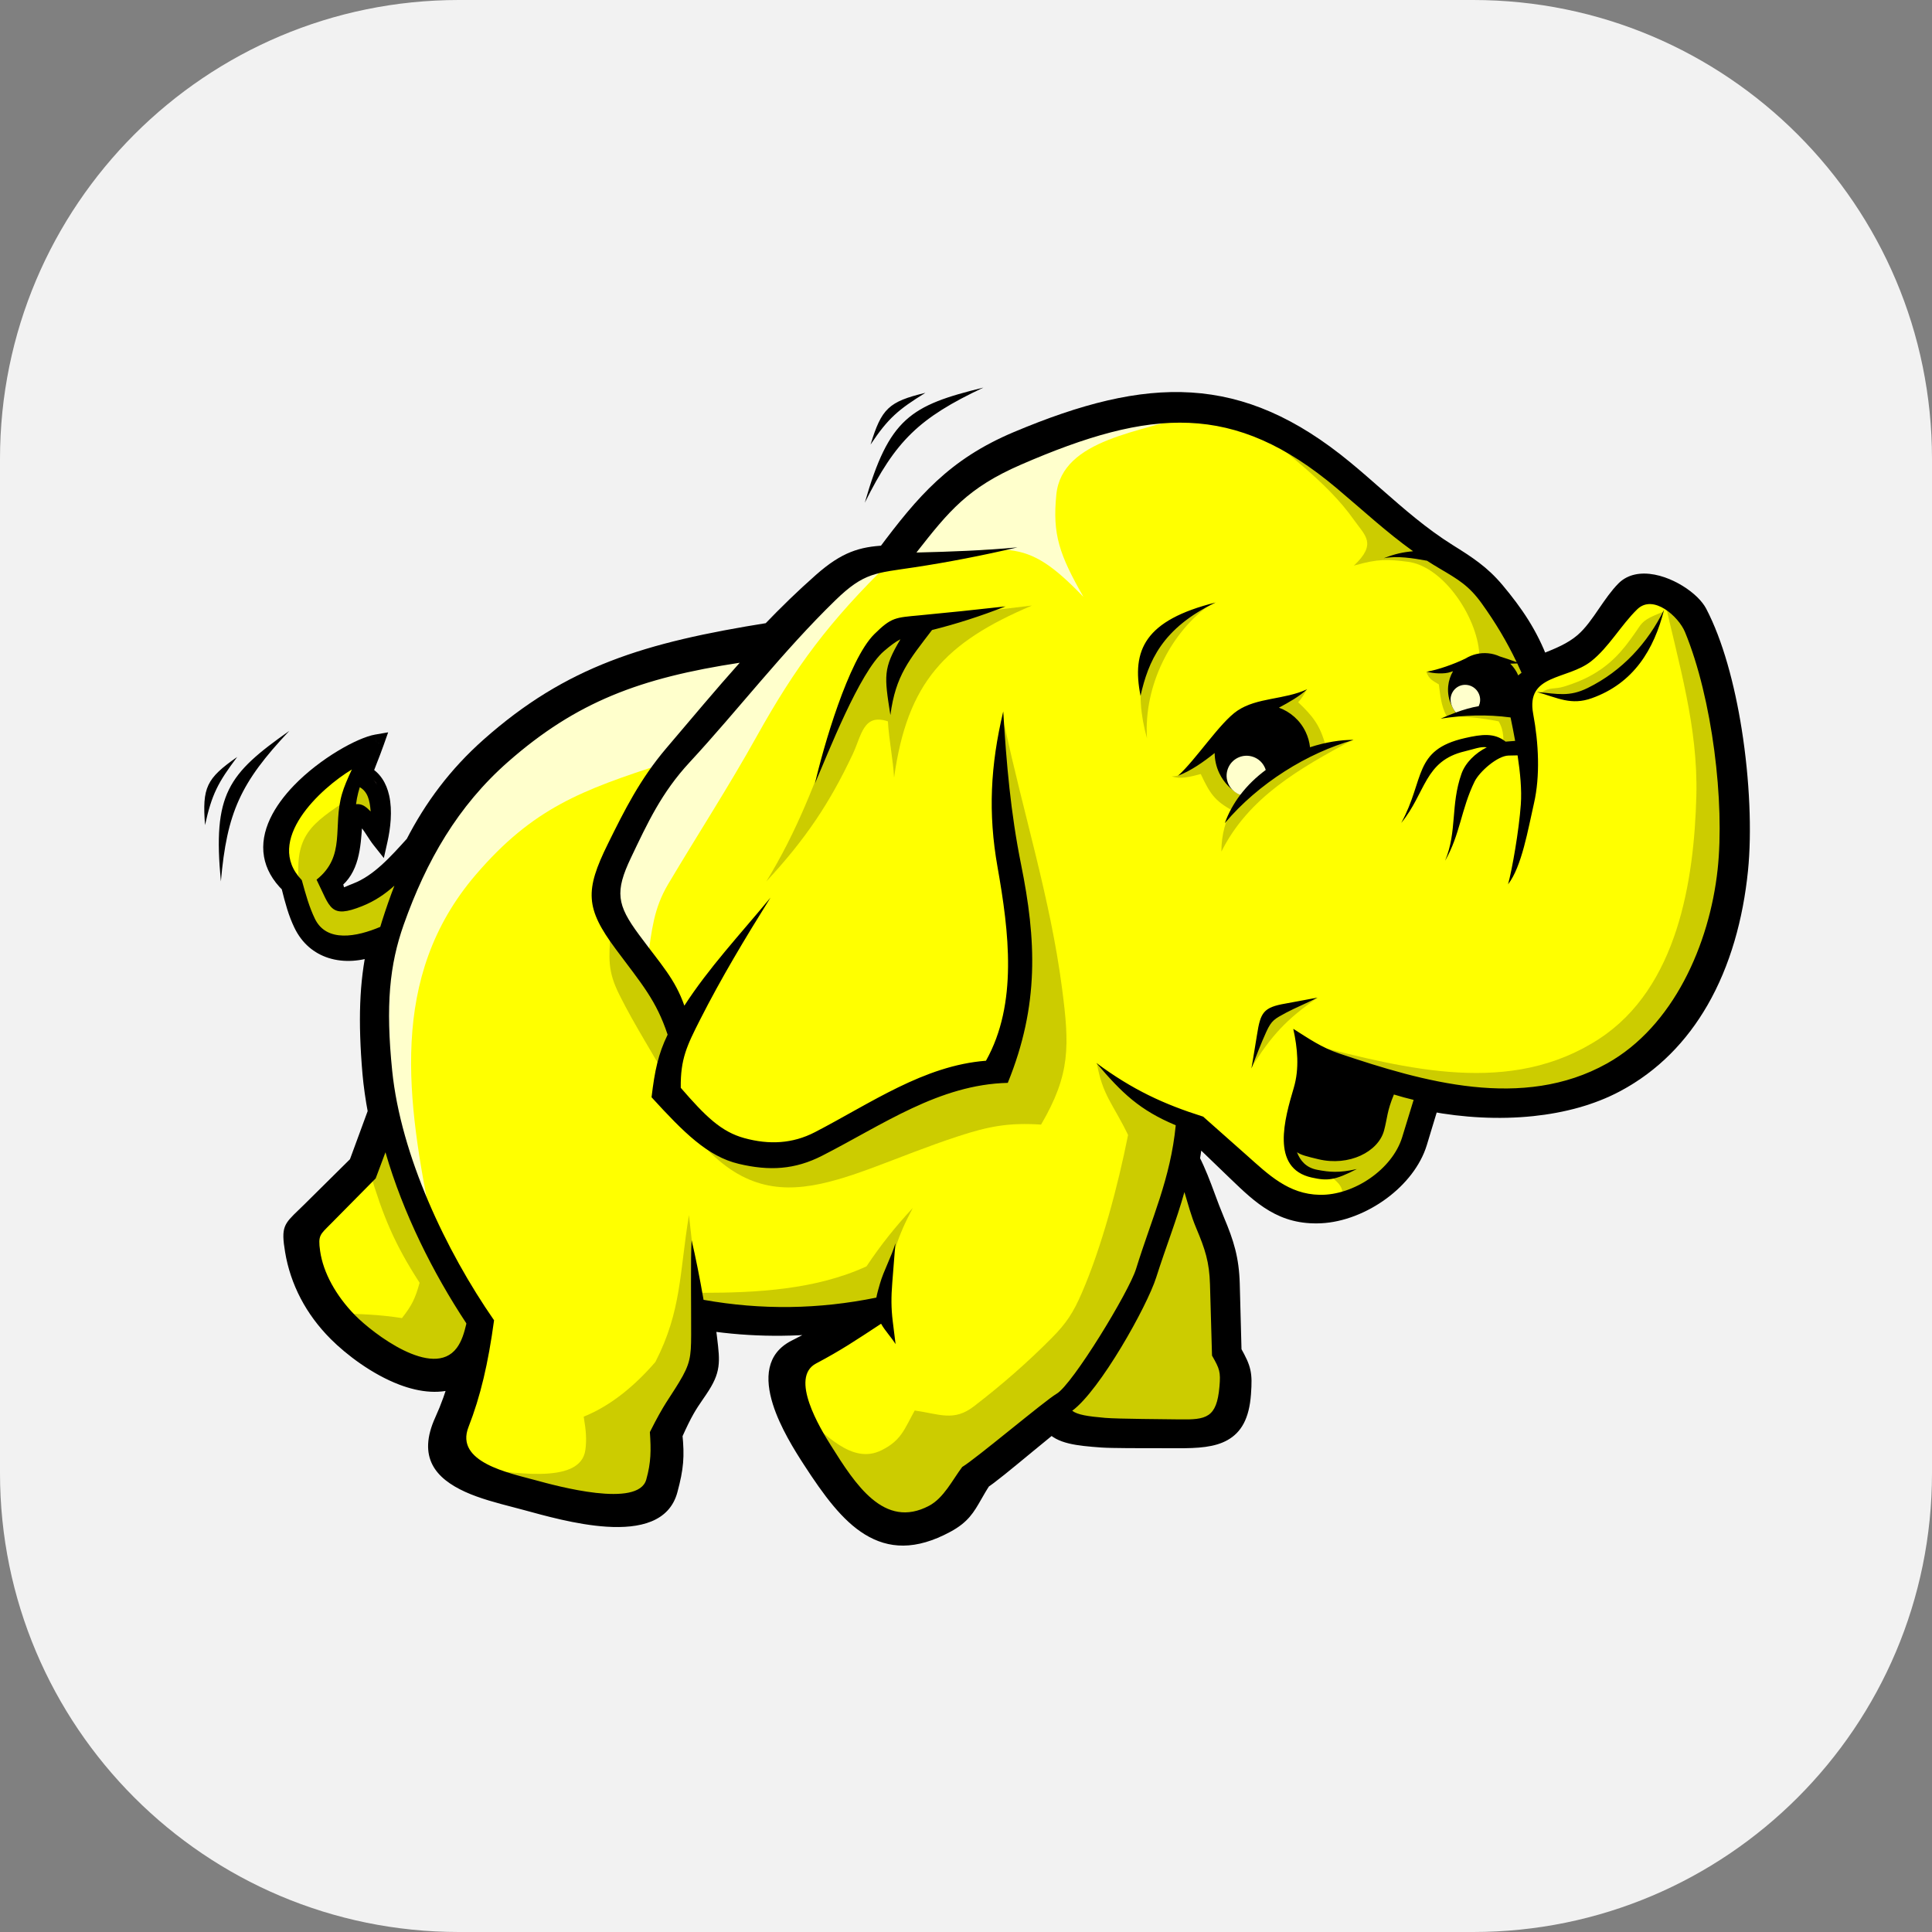
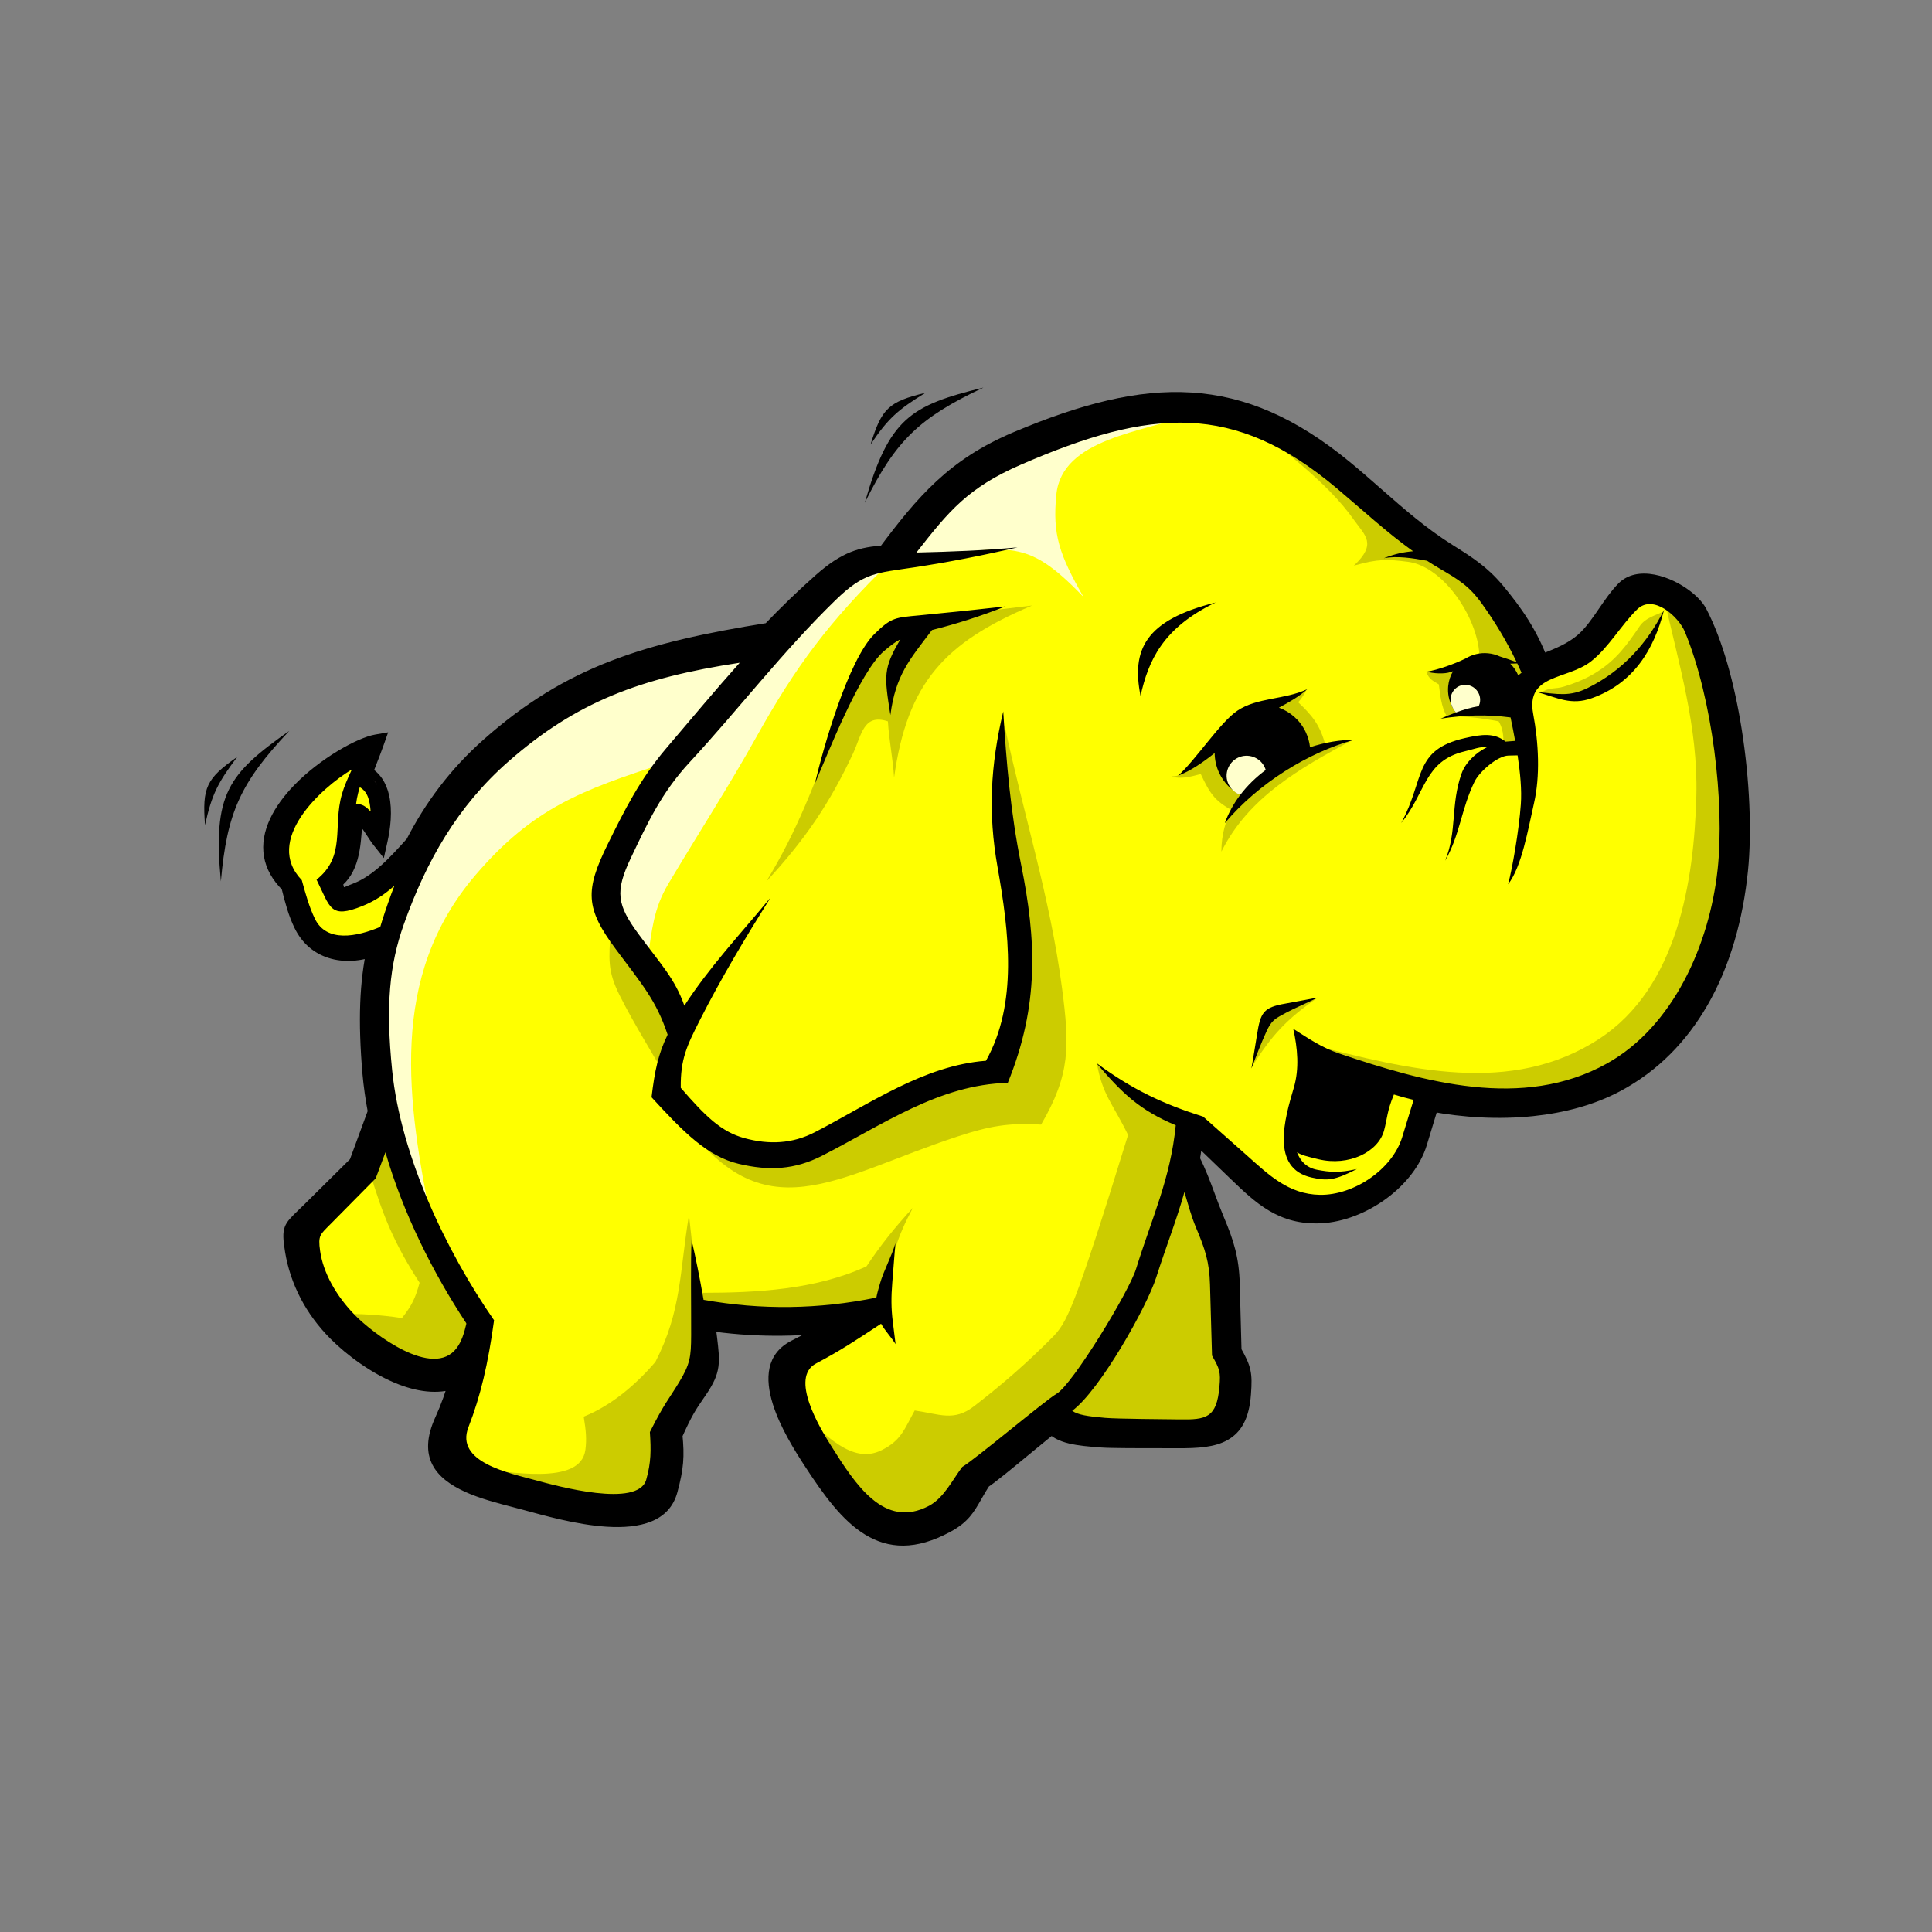
<svg xmlns="http://www.w3.org/2000/svg" width="80" height="80" viewBox="0 0 80 80" fill="none">
  <rect x="0" y="0" width="80" height="80" fill="#808080" stroke="none" />
-   <path d="M0 19C0 8.507 8.507 0 19 0H61C71.493 0 80 8.507 80 19V61C80 71.493 71.493 80 61 80H19C8.507 80 0 71.493 0 61V19Z" fill="#F2F2F2" />
-   <path fill-rule="evenodd" clip-rule="evenodd" d="M15.557 46.037C15.295 46.75 15.032 47.465 14.77 48.179C14.121 48.822 13.471 49.465 12.821 50.108C12.111 50.812 11.959 50.807 12.125 51.802C12.321 52.972 12.883 54.176 13.918 55.214C15.006 56.305 17.291 57.849 18.935 57.121C18.782 57.673 18.579 58.252 18.321 58.819C17.219 61.236 19.905 61.709 21.786 62.218C23.348 62.64 27.183 63.766 27.736 61.713C27.985 60.789 28.024 60.292 27.935 59.41C28.421 58.325 28.577 58.151 28.979 57.554C29.531 56.735 29.492 56.423 29.371 55.407C29.348 55.211 29.319 54.997 29.286 54.773C31.147 55.053 32.936 55.049 34.759 54.823C34.206 55.146 33.651 55.428 32.918 55.805C31.18 56.698 32.818 59.334 33.567 60.488C35.139 62.91 36.549 64.577 39.204 63.14C40.096 62.657 40.165 62.143 40.722 61.312C41.029 61.143 42.614 59.795 43.557 59.033C43.914 59.462 44.598 59.541 45.635 59.616C46.157 59.654 48.203 59.641 48.745 59.644C50.373 59.655 51.349 59.486 51.477 57.712C51.537 56.871 51.501 56.692 51.087 55.957C51.062 55.029 51.037 54.102 51.013 53.174C50.984 52.129 50.785 51.488 50.375 50.512C50.002 49.625 49.793 48.868 49.358 48.009C49.417 47.672 49.465 47.324 49.497 46.96C50.05 47.493 50.603 48.026 51.157 48.559C52.211 49.575 53.083 50.405 54.691 50.329C56.365 50.25 58.282 48.931 58.773 47.317C58.937 46.778 59.1 46.24 59.264 45.701C61.79 46.179 64.741 46.069 66.94 44.896C70.174 43.17 71.687 39.7 72.059 36.029C72.36 33.06 71.781 28.066 70.365 25.357C69.949 24.56 68.069 23.552 67.245 24.387C66.624 25.016 66.198 25.975 65.527 26.548C65.008 26.991 64.365 27.211 63.801 27.443C63.365 26.265 62.738 25.35 61.97 24.435C61.36 23.708 60.784 23.346 59.979 22.841C58.388 21.845 57.154 20.587 55.706 19.394C51.325 15.782 47.563 15.893 42.105 18.19C39.501 19.286 38.245 20.774 36.647 22.91C35.682 22.961 35.019 23.148 33.999 24.048C33.246 24.713 32.545 25.396 31.866 26.105C26.764 26.918 23.595 27.89 20.243 30.862C18.878 32.072 17.887 33.412 17.113 34.919C16.395 35.712 15.681 36.525 14.733 36.891C14.066 37.147 14.078 37.147 13.843 36.519C14.636 35.922 14.624 34.8 14.697 33.783C15.198 33.807 15.386 34.369 15.726 34.799C15.927 33.9 16.044 32.505 15.098 32.015C15.252 31.604 15.426 31.19 15.585 30.736C14.19 30.978 9.408 34.202 11.96 36.66C12.128 37.343 12.26 37.813 12.482 38.274C13.066 39.489 14.378 39.697 15.522 39.251C15.209 40.688 15.145 42.252 15.334 44.447C15.379 44.973 15.455 45.504 15.557 46.037Z" fill="black" />
  <path d="M15.86 46.148C15.755 46.435 15.649 46.722 15.544 47.009L14.938 46.787C15.043 46.5 15.149 46.213 15.254 45.926L15.86 46.148ZM15.544 47.009C15.387 47.436 15.23 47.863 15.073 48.29L14.467 48.068C14.623 47.641 14.781 47.214 14.938 46.787L15.544 47.009ZM15.073 48.29L14.997 48.407L14.77 48.179L15.073 48.29ZM14.997 48.407C14.653 48.748 14.309 49.089 13.964 49.43L13.51 48.973C13.854 48.632 14.198 48.291 14.543 47.95L14.997 48.407ZM13.964 49.43C13.659 49.732 13.354 50.035 13.048 50.337L12.594 49.88C12.899 49.578 13.205 49.275 13.51 48.973L13.964 49.43ZM13.048 50.337C12.909 50.475 12.861 50.521 12.819 50.561L12.373 50.094C12.466 50.005 12.569 49.905 12.594 49.88L13.048 50.337ZM12.819 50.561C12.406 50.959 12.324 51.038 12.443 51.749L11.807 51.856C11.631 50.808 11.754 50.69 12.373 50.094L12.819 50.561ZM12.443 51.749C12.539 52.322 12.73 52.906 13.028 53.475L12.455 53.775C12.126 53.148 11.914 52.498 11.807 51.856L12.443 51.749ZM13.028 53.475C13.306 54.003 13.675 54.514 14.147 54.987L13.69 55.442C13.167 54.917 12.759 54.354 12.455 53.775L13.028 53.475ZM14.147 54.987C14.75 55.592 15.734 56.341 16.759 56.73L16.532 57.334C15.412 56.908 14.342 56.096 13.69 55.442L14.147 54.987ZM16.759 56.73C17.471 57.001 18.198 57.094 18.805 56.826L19.065 57.417C18.282 57.763 17.389 57.66 16.532 57.334L16.759 56.73ZM18.805 56.826L19.428 56.55L19.247 57.207L18.935 57.121L18.805 56.826ZM19.247 57.207C19.166 57.5 19.071 57.801 18.962 58.102L18.353 57.883C18.457 57.596 18.547 57.312 18.623 57.035L19.247 57.207ZM18.962 58.102C18.86 58.384 18.745 58.669 18.615 58.953L18.027 58.685C18.147 58.422 18.256 58.152 18.353 57.883L18.962 58.102ZM18.615 58.953C18.069 60.15 18.641 60.781 19.528 61.185L19.261 61.774C18.047 61.22 17.267 60.351 18.027 58.685L18.615 58.953ZM19.528 61.185C20.095 61.444 20.781 61.622 21.419 61.788L21.257 62.412C20.587 62.238 19.867 62.05 19.261 61.774L19.528 61.185ZM21.419 61.788C21.587 61.832 21.75 61.874 21.867 61.906L21.703 62.53C21.531 62.483 21.394 62.447 21.257 62.412L21.419 61.788ZM21.867 61.906C22.636 62.114 23.965 62.495 25.159 62.571L25.119 63.217C23.867 63.138 22.497 62.745 21.703 62.53L21.867 61.906ZM25.159 62.571C26.239 62.639 27.201 62.457 27.424 61.631L28.048 61.795C27.717 63.022 26.485 63.304 25.119 63.217L25.159 62.571ZM27.424 61.631C27.542 61.193 27.61 60.855 27.639 60.519L28.285 60.572C28.254 60.937 28.179 61.309 28.048 61.795L27.424 61.631ZM27.639 60.519C27.667 60.182 27.656 59.855 27.614 59.44L28.256 59.38C28.302 59.847 28.316 60.209 28.285 60.572L27.639 60.519ZM27.614 59.44L27.639 59.279L27.935 59.41L27.614 59.44ZM27.639 59.279C28.074 58.308 28.253 58.046 28.57 57.582L29.103 57.946C28.81 58.374 28.644 58.617 28.23 59.541L27.639 59.279ZM28.57 57.582C28.602 57.535 28.63 57.495 28.711 57.374L29.247 57.735C29.226 57.766 29.159 57.864 29.103 57.946L28.57 57.582ZM28.711 57.374C28.958 57.008 29.071 56.763 29.108 56.511L29.747 56.599C29.695 56.961 29.552 57.282 29.247 57.735L28.711 57.374ZM29.108 56.511C29.146 56.245 29.108 55.928 29.05 55.444L29.691 55.37C29.754 55.902 29.797 56.25 29.747 56.599L29.108 56.511ZM29.05 55.444C29.034 55.311 29.021 55.207 29.012 55.138L29.651 55.057C29.67 55.203 29.684 55.305 29.691 55.37L29.05 55.444ZM29.012 55.138C29.005 55.084 28.989 54.973 28.966 54.82L29.605 54.726C29.615 54.795 29.63 54.902 29.651 55.057L29.012 55.138ZM28.966 54.82L28.903 54.389L29.334 54.453L29.286 54.773L28.966 54.82ZM29.334 54.453C30.248 54.591 31.145 54.659 32.038 54.665L32.035 55.311C31.113 55.305 30.184 55.235 29.238 55.092L29.334 54.453ZM32.038 54.665C32.933 54.671 33.823 54.614 34.721 54.503L34.797 55.144C33.872 55.259 32.955 55.317 32.035 55.311L32.038 54.665ZM34.721 54.503L34.921 55.104L34.759 54.823L34.721 54.503ZM34.921 55.104C34.399 55.407 33.878 55.675 33.214 56.017L32.919 55.441C33.574 55.104 34.088 54.84 34.597 54.543L34.921 55.104ZM33.214 56.017C33.166 56.041 33.116 56.067 33.066 56.093L32.77 55.517C32.82 55.491 32.87 55.466 32.919 55.441L33.214 56.017ZM33.066 56.093C32.383 56.444 32.377 57.181 32.618 57.953L32.002 58.145C31.671 57.087 31.715 56.059 32.77 55.517L33.066 56.093ZM32.618 57.953C32.891 58.829 33.472 59.751 33.837 60.313L33.297 60.664C32.912 60.072 32.3 59.098 32.002 58.145L32.618 57.953ZM33.837 60.313C34.6 61.489 35.32 62.48 36.147 62.986L35.811 63.537C34.876 62.964 34.105 61.909 33.297 60.664L33.837 60.313ZM36.147 62.986C36.928 63.465 37.841 63.509 39.051 62.855L39.357 63.426C37.911 64.208 36.791 64.138 35.811 63.537L36.147 62.986ZM39.051 62.855C39.623 62.545 39.815 62.209 40.073 61.757L40.636 62.075C40.324 62.622 40.092 63.028 39.357 63.426L39.051 62.855ZM40.073 61.757C40.176 61.577 40.289 61.379 40.454 61.133L40.989 61.491C40.857 61.688 40.741 61.891 40.636 62.075L40.073 61.757ZM40.454 61.133L40.566 61.028L40.722 61.312L40.454 61.133ZM40.566 61.028C40.755 60.924 41.561 60.258 42.345 59.61L42.757 60.108C41.946 60.778 41.112 61.467 40.877 61.596L40.566 61.028ZM42.345 59.61C42.749 59.277 43.147 58.948 43.353 58.781L43.76 59.286C43.382 59.592 43.071 59.849 42.757 60.108L42.345 59.61ZM43.353 58.781L43.601 58.581L43.805 58.827L43.556 59.034L43.353 58.781ZM43.805 58.827C43.934 58.981 44.138 59.077 44.415 59.143L44.266 59.772C43.853 59.673 43.536 59.514 43.308 59.241L43.805 58.827ZM44.415 59.143C44.733 59.219 45.151 59.257 45.657 59.293L45.612 59.939C45.081 59.901 44.638 59.861 44.266 59.772L44.415 59.143ZM45.657 59.293C46.054 59.322 47.323 59.321 48.142 59.321V59.967C47.305 59.968 46.009 59.968 45.612 59.939L45.657 59.293ZM48.142 59.321C48.401 59.321 48.617 59.321 48.746 59.321L48.744 59.968C48.615 59.967 48.4 59.967 48.142 59.967V59.321ZM48.746 59.321C49.51 59.326 50.115 59.292 50.514 59.066L50.832 59.629C50.305 59.928 49.608 59.973 48.744 59.968L48.746 59.321ZM50.514 59.066C50.879 58.859 51.099 58.452 51.153 57.69L51.8 57.735C51.727 58.746 51.394 59.311 50.832 59.629L50.514 59.066ZM51.153 57.69C51.181 57.298 51.188 57.065 51.144 56.865L51.775 56.726C51.837 57.009 51.832 57.286 51.8 57.735L51.153 57.69ZM51.144 56.865C51.1 56.664 50.996 56.457 50.804 56.115L51.37 55.8C51.591 56.193 51.713 56.443 51.775 56.726L51.144 56.865ZM50.804 56.115L50.764 55.965L51.087 55.957L50.804 56.115ZM50.764 55.965C50.751 55.501 50.739 55.037 50.726 54.573L51.373 54.558C51.385 55.022 51.398 55.486 51.41 55.95L50.764 55.965ZM50.726 54.573C50.714 54.11 50.701 53.645 50.689 53.182L51.336 53.167C51.348 53.63 51.36 54.094 51.373 54.558L50.726 54.573ZM50.689 53.182C50.676 52.684 50.622 52.284 50.523 51.896L51.15 51.739C51.26 52.176 51.321 52.62 51.336 53.167L50.689 53.182ZM50.523 51.896C50.424 51.504 50.276 51.113 50.077 50.637L50.672 50.387C50.883 50.887 51.04 51.305 51.15 51.739L50.523 51.896ZM50.077 50.637C49.935 50.301 49.814 49.974 49.695 49.654L50.301 49.431C50.414 49.737 50.53 50.048 50.672 50.387L50.077 50.637ZM50.301 49.43V49.431L49.998 49.542L50.301 49.43ZM49.695 49.655C49.51 49.157 49.331 48.673 49.068 48.154L49.646 47.864C49.922 48.409 50.109 48.912 50.301 49.43L49.695 49.655ZM49.068 48.154L49.039 47.953L49.357 48.009L49.068 48.154ZM49.039 47.953C49.071 47.773 49.098 47.606 49.118 47.454L49.757 47.535C49.73 47.732 49.703 47.908 49.675 48.065L49.039 47.953ZM49.118 47.454C49.136 47.317 49.155 47.144 49.173 46.934L49.82 46.987C49.806 47.14 49.785 47.324 49.757 47.535L49.118 47.454ZM49.173 46.934L49.234 46.258L49.72 46.727L49.497 46.961L49.173 46.934ZM49.72 46.727C50.037 47.032 50.353 47.337 50.67 47.642L50.223 48.109C49.906 47.804 49.59 47.499 49.273 47.194L49.72 46.727ZM50.67 47.642L51.38 48.326L50.933 48.793L50.223 48.109L50.67 47.642ZM51.38 48.326C51.892 48.82 52.36 49.269 52.88 49.575L52.552 50.133C51.97 49.79 51.475 49.315 50.933 48.793L51.38 48.326ZM52.88 49.575C53.38 49.87 53.943 50.041 54.675 50.006L54.706 50.653C53.83 50.694 53.153 50.488 52.552 50.133L52.88 49.575ZM54.675 50.006C55.465 49.969 56.319 49.63 57.028 49.107L57.412 49.627C56.604 50.223 55.623 50.609 54.706 50.653L54.675 50.006ZM57.028 49.107C57.705 48.607 58.245 47.945 58.464 47.224L59.083 47.411C58.821 48.272 58.193 49.05 57.412 49.627L57.028 49.107ZM58.464 47.224C58.539 46.975 58.615 46.726 58.691 46.477L59.309 46.664C59.234 46.913 59.158 47.162 59.083 47.411L58.464 47.224ZM58.691 46.477C58.778 46.188 58.867 45.898 58.955 45.608L59.573 45.795C59.485 46.084 59.397 46.374 59.309 46.664L58.691 46.477ZM58.955 45.608L59.039 45.331L59.323 45.385L59.264 45.702L58.955 45.608ZM59.323 45.385C60.632 45.632 62.057 45.718 63.427 45.575L63.49 46.216C62.058 46.366 60.57 46.276 59.205 46.018L59.323 45.385ZM63.427 45.575C64.63 45.449 65.791 45.143 66.788 44.611L67.091 45.182C66.019 45.754 64.777 46.081 63.49 46.216L63.427 45.575ZM66.788 44.611C68.249 43.831 69.347 42.679 70.137 41.31L70.698 41.631C69.849 43.102 68.667 44.341 67.091 45.182L66.788 44.611ZM70.137 41.31V41.309L70.417 41.471L70.137 41.31ZM70.137 41.309C71.04 39.745 71.546 37.9 71.738 35.999L72.38 36.06C72.178 38.052 71.647 39.989 70.698 41.632L70.137 41.309ZM71.738 35.999C71.895 34.45 71.808 32.337 71.484 30.294L72.12 30.193C72.453 32.288 72.542 34.461 72.38 36.06L71.738 35.999ZM71.484 30.294C71.198 28.491 70.728 26.748 70.078 25.506L70.652 25.208C71.333 26.512 71.824 28.325 72.12 30.193L71.484 30.294ZM70.078 25.506C70.028 25.408 69.943 25.302 69.835 25.195L70.286 24.733C70.442 24.887 70.569 25.049 70.652 25.208L70.078 25.506ZM69.835 25.195C69.557 24.922 69.146 24.663 68.719 24.516L68.929 23.905C69.447 24.083 69.948 24.399 70.286 24.733L69.835 25.195ZM68.719 24.516C68.324 24.38 67.925 24.342 67.641 24.491L67.343 23.918C67.802 23.678 68.38 23.716 68.929 23.905L68.719 24.516ZM67.641 24.491C67.581 24.522 67.525 24.563 67.476 24.613L67.014 24.161C67.113 24.061 67.223 23.98 67.343 23.918L67.641 24.491ZM67.476 24.613C67.212 24.881 66.98 25.22 66.747 25.559L66.214 25.195C66.466 24.829 66.716 24.463 67.014 24.161L67.476 24.613ZM66.747 25.559C66.441 26.006 66.134 26.454 65.737 26.794L65.317 26.302C65.654 26.014 65.935 25.604 66.214 25.195L66.747 25.559ZM65.737 26.794C65.25 27.21 64.686 27.436 64.162 27.646L63.922 27.046C64.398 26.855 64.911 26.649 65.317 26.302L65.737 26.794ZM64.162 27.646C64.07 27.683 63.98 27.719 63.924 27.742L63.679 27.144C63.779 27.103 63.851 27.074 63.922 27.046L64.162 27.646ZM63.924 27.742L63.615 27.87L63.498 27.554L63.801 27.443L63.924 27.742ZM63.498 27.554C63.289 26.99 63.033 26.486 62.736 26.012L63.284 25.669C63.601 26.176 63.877 26.719 64.104 27.332L63.498 27.554ZM62.736 26.012C62.436 25.533 62.096 25.087 61.722 24.642L62.218 24.228C62.611 24.698 62.969 25.167 63.284 25.669L62.736 26.012ZM61.722 24.642C61.434 24.299 61.154 24.041 60.852 23.811L61.243 23.299C61.582 23.557 61.895 23.845 62.218 24.228L61.722 24.642ZM60.852 23.811C60.55 23.581 60.207 23.366 59.807 23.116L60.151 22.568C60.556 22.821 60.903 23.04 61.243 23.299L60.852 23.811ZM59.807 23.116C58.68 22.41 57.736 21.581 56.772 20.736L57.196 20.249C58.14 21.076 59.064 21.887 60.151 22.568L59.807 23.116ZM56.772 20.736C56.367 20.38 55.957 20.021 55.5 19.644L55.911 19.144C56.335 19.493 56.768 19.873 57.196 20.249L56.772 20.736ZM55.5 19.644C53.365 17.884 51.389 17.031 49.289 16.899L49.329 16.253C51.57 16.394 53.665 17.292 55.911 19.144L55.5 19.644ZM49.289 16.899C47.173 16.766 44.913 17.358 42.23 18.488L41.979 17.892C44.754 16.724 47.104 16.113 49.329 16.253L49.289 16.899ZM42.23 18.488C40.965 19.02 40.029 19.646 39.217 20.398L38.78 19.923C39.646 19.122 40.64 18.456 41.979 17.892L42.23 18.488ZM39.217 20.398C38.398 21.154 37.695 22.048 36.906 23.104L36.388 22.717C37.196 21.636 37.92 20.718 38.78 19.923L39.217 20.398ZM36.906 23.104L36.815 23.226L36.664 23.234L36.647 22.91L36.906 23.104ZM36.664 23.234C36.214 23.257 35.838 23.311 35.464 23.461L35.224 22.86C35.677 22.679 36.115 22.614 36.631 22.587L36.664 23.234ZM35.464 23.461C35.084 23.613 34.692 23.867 34.212 24.291L33.785 23.806C34.325 23.329 34.776 23.039 35.224 22.86L35.464 23.461ZM34.212 24.291C33.843 24.616 33.482 24.951 33.129 25.293L32.679 24.828C33.034 24.485 33.402 24.144 33.785 23.806L34.212 24.291ZM33.129 25.293L33.128 25.294L32.904 25.06L33.129 25.293ZM33.128 25.294C32.778 25.632 32.436 25.977 32.099 26.329L31.632 25.882C31.974 25.525 32.323 25.173 32.681 24.827L33.128 25.294ZM32.099 26.329L31.916 26.423L31.866 26.105L32.099 26.329ZM31.916 26.423C29.39 26.826 27.343 27.268 25.514 27.976L25.282 27.372C27.151 26.648 29.24 26.197 31.815 25.787L31.916 26.423ZM25.514 27.976C23.701 28.678 22.101 29.646 20.456 31.105L20.029 30.62C21.736 29.107 23.397 28.102 25.282 27.372L25.514 27.976ZM20.456 31.105C19.789 31.696 19.214 32.318 18.712 32.975L18.2 32.584C18.728 31.891 19.332 31.238 20.029 30.62L20.456 31.105ZM18.712 32.975C18.211 33.632 17.78 34.328 17.401 35.065L16.825 34.772C17.22 34.004 17.672 33.275 18.2 32.584L18.712 32.975ZM17.401 35.065L17.353 35.135L17.113 34.919L17.401 35.065ZM17.353 35.135C16.985 35.541 16.619 35.952 16.225 36.306L15.793 35.824C16.173 35.482 16.523 35.09 16.873 34.703L17.353 35.135ZM16.225 36.306C15.813 36.678 15.366 36.993 14.849 37.193L14.617 36.589C15.048 36.423 15.432 36.149 15.793 35.824L16.225 36.306ZM14.849 37.193H14.848L14.733 36.891L14.849 37.193ZM14.848 37.193C14.433 37.352 14.23 37.432 14.001 37.334L14.251 36.739C14.261 36.743 14.365 36.686 14.618 36.589L14.848 37.193ZM14.001 37.334L13.999 37.333L14.126 37.036L14.001 37.334ZM13.999 37.333C13.757 37.23 13.69 37.031 13.54 36.631L14.146 36.407C14.231 36.634 14.229 36.73 14.252 36.74L13.999 37.333ZM13.54 36.631L13.455 36.406L13.649 36.26L13.843 36.519L13.54 36.631ZM13.649 36.26C14.243 35.814 14.3 34.925 14.354 34.069L15 34.11C14.937 35.111 14.871 36.15 14.036 36.778L13.649 36.26ZM14.354 34.069C14.361 33.957 14.368 33.846 14.374 33.761L15.02 33.806C15.012 33.923 15.006 34.017 15 34.11L14.354 34.069ZM14.374 33.761L14.397 33.446L14.712 33.461L14.697 33.784L14.374 33.761ZM14.712 33.461C15.245 33.486 15.488 33.862 15.75 34.268L15.207 34.616C15.04 34.357 14.885 34.117 14.682 34.107L14.712 33.461ZM15.75 34.268C15.823 34.381 15.899 34.498 15.979 34.598L15.474 35C15.373 34.873 15.289 34.743 15.207 34.616L15.75 34.268ZM16.042 34.868L15.894 35.53L15.474 35L15.726 34.799L16.042 34.868ZM15.41 34.729C15.52 34.241 15.603 33.601 15.485 33.077L16.114 32.936C16.258 33.576 16.166 34.314 16.042 34.868L15.41 34.729ZM15.485 33.077C15.41 32.744 15.249 32.458 14.95 32.303L15.245 31.727C15.74 31.983 15.999 32.427 16.114 32.936L15.485 33.077ZM14.95 32.303L14.694 32.17L14.795 31.903L15.098 32.015L14.95 32.303ZM14.795 31.903C14.842 31.775 14.912 31.598 14.983 31.416L15.584 31.651C15.528 31.793 15.472 31.936 15.401 32.127L14.795 31.903ZM14.983 31.416C15.079 31.173 15.176 30.923 15.279 30.63L15.89 30.842C15.798 31.104 15.69 31.381 15.584 31.651L14.983 31.416ZM15.53 30.418L16.073 30.324L15.89 30.842L15.585 30.736L15.53 30.418ZM15.639 31.055C15.013 31.163 13.635 31.937 12.635 32.975L12.168 32.528C13.259 31.395 14.809 30.543 15.53 30.418L15.639 31.055ZM12.635 32.975C12.272 33.351 11.965 33.758 11.771 34.172L11.185 33.902C11.414 33.414 11.762 32.949 12.168 32.528L12.635 32.975ZM11.771 34.172C11.585 34.567 11.501 34.971 11.569 35.364L10.932 35.473C10.84 34.941 10.947 34.41 11.185 33.902L11.771 34.172ZM11.569 35.364C11.631 35.721 11.822 36.079 12.183 36.427L11.736 36.894C11.268 36.443 11.017 35.962 10.932 35.473L11.569 35.364ZM12.183 36.427L12.273 36.583L11.959 36.66L12.183 36.427ZM12.273 36.583C12.355 36.917 12.428 37.199 12.508 37.454L11.892 37.646C11.809 37.38 11.732 37.086 11.646 36.737L12.273 36.583ZM12.508 37.454C12.585 37.698 12.668 37.918 12.773 38.136L12.19 38.413C12.073 38.17 11.979 37.923 11.892 37.646L12.508 37.454ZM12.773 38.136C13.005 38.619 13.373 38.914 13.797 39.05L13.6 39.666C13.014 39.478 12.508 39.074 12.19 38.413L12.773 38.136ZM13.797 39.05C14.292 39.209 14.867 39.16 15.405 38.95L15.639 39.551C14.967 39.813 14.238 39.871 13.6 39.666L13.797 39.05ZM15.405 38.95L15.966 38.731L15.838 39.319L15.522 39.251L15.405 38.95ZM15.838 39.319C15.685 40.017 15.593 40.749 15.563 41.576L14.916 41.553C14.948 40.69 15.045 39.921 15.206 39.183L15.838 39.319ZM15.563 41.576C15.532 42.403 15.563 43.331 15.657 44.42L15.01 44.474C14.915 43.368 14.884 42.416 14.916 41.553L15.563 41.576ZM15.657 44.42C15.681 44.698 15.709 44.953 15.742 45.187L15.103 45.273C15.062 44.983 15.031 44.716 15.01 44.474L15.657 44.42ZM15.742 45.187C15.778 45.445 15.822 45.708 15.874 45.976L15.24 46.097C15.188 45.827 15.142 45.552 15.103 45.273L15.742 45.187ZM15.874 45.976L15.86 46.148L15.557 46.037" fill="black" />
  <path fill-rule="evenodd" clip-rule="evenodd" d="M32.043 26.62L27.788 27.312L23.905 29.014L20.608 31.088L17.469 34.918L15.697 36.795L13.982 37.427L13.529 36.319L14.322 35.175L14.5 33.561L15.031 33.583L15.611 34.112L15.454 32.468L14.811 32.036L14.831 31.41L13.307 32.272L11.928 33.9L11.64 35.354L12.23 36.519L12.78 38.498L13.899 39.028L15.077 38.97L16.193 38.322L15.448 42.098L16.193 46.3L15.373 48.24L12.689 51.133L13.166 52.861L14.438 54.864L16.836 56.551L18.108 56.725L19.522 56.773L18.64 60.395L21.884 61.725L25.927 62.257L27.309 61.353L27.416 58.906L28.958 56.353L29.065 54.332L32.788 54.598L36.245 54.279L32.788 56.353L33.373 58.853L35.554 62.257L37.681 63.161L39.383 62.47L40.075 61.087L43.638 58.374L44.33 58.959L49.915 59.172L51.032 58.268L51.138 56.672L50.766 55.981L50.5 51.672L48.638 47.949L48.957 46.3L50.074 46.885L53.212 49.811L54.755 49.917L56.457 49.226L58.159 47.949L59.01 45.183L64.01 45.502L67.041 44.332L69.488 42.045L71.243 38.747L71.669 34.865L71.297 30.343L70.339 26.301L69.382 25.025L68.052 24.599L65.712 27.152L63.584 27.897L61.723 24.812L59.861 23.11L58.85 22.472L54.808 19.121L51.563 17.365L48.319 17.099L44.543 17.738L41.245 18.961L38.958 20.823L37.149 23.003L35.288 23.535L32.043 26.62Z" fill="#FFFF00" stroke="#1F1917" stroke-width="0.27" stroke-miterlimit="10" />
  <path fill-rule="evenodd" clip-rule="evenodd" d="M19.702 36.219C16.057 40.47 16.867 45.626 17.877 50.678C17.338 49.316 16.799 47.954 16.26 46.592C16.061 45.343 15.863 44.094 15.664 42.846C15.72 41.569 15.777 40.292 15.834 39.015C16.345 37.795 16.856 36.575 17.366 35.355C18.133 34.22 18.899 33.085 19.665 31.95C20.857 30.956 22.048 29.963 23.24 28.97C24.545 28.431 25.851 27.892 27.156 27.353C28.688 27.154 30.221 26.956 31.753 26.757C30.334 28.374 28.915 29.992 27.497 31.609C24.079 32.718 22.064 33.464 19.702 36.219Z" fill="#FFFFCC" />
  <path fill-rule="evenodd" clip-rule="evenodd" d="M36.861 23.267C34.327 25.739 32.943 27.603 31.33 30.498C30.177 32.569 28.883 34.563 27.67 36.605C27.057 37.638 26.999 38.505 26.816 39.696C26.22 38.987 25.624 38.278 25.028 37.568C25.312 36.717 25.595 35.865 25.879 35.014C26.844 33.283 27.809 31.552 28.773 29.822C30.817 27.807 32.86 25.792 34.903 23.777C35.555 23.607 36.208 23.437 36.861 23.267Z" fill="#FFFFCC" />
  <path fill-rule="evenodd" clip-rule="evenodd" d="M49.374 17.137C47.345 17.898 43.974 18.149 43.741 20.478C43.574 22.133 43.865 22.964 44.862 24.714C42.4 22.166 41.791 22.56 37.031 23.352C37.712 22.387 38.393 21.422 39.074 20.457C40.266 19.72 41.458 18.982 42.649 18.244C44.181 17.904 45.714 17.563 47.246 17.223C47.956 17.194 48.665 17.166 49.374 17.137Z" fill="#FFFFCC" />
-   <path fill-rule="evenodd" clip-rule="evenodd" d="M54.974 48.645C55.65 49.062 55.636 49.364 55.523 49.65C56.056 49.437 56.588 49.224 57.121 49.011C57.467 48.547 57.812 48.084 58.157 47.62C58.413 46.959 58.67 46.299 58.926 45.638C58.599 45.392 58.271 45.146 57.944 44.9C56.512 45.082 55.081 45.265 53.65 45.448C53.543 45.737 53.437 46.026 53.33 46.316C53.36 46.727 53.391 47.138 53.421 47.549C53.558 47.793 53.695 48.036 53.832 48.28C54.046 48.386 54.259 48.493 54.472 48.6C54.64 48.615 54.807 48.63 54.974 48.645Z" fill="#CCCC00" />
  <path fill-rule="evenodd" clip-rule="evenodd" d="M54.575 41.302C52.422 41.923 52.439 42.094 51.803 44.23C52.643 42.883 53.264 42.204 54.575 41.302Z" fill="#CCCC00" />
  <path fill-rule="evenodd" clip-rule="evenodd" d="M68.886 25.322C68.504 25.499 68.131 25.584 67.892 25.934C67.377 26.688 66.936 27.322 66.084 27.85C65.656 28.117 65.212 28.289 64.757 28.431C64.38 28.548 64.153 28.444 63.832 28.674C64.023 28.708 64.213 28.741 64.404 28.774C64.824 28.774 65.244 28.774 65.664 28.774C66.182 28.455 66.699 28.135 67.217 27.815C67.522 27.495 67.826 27.176 68.131 26.856C68.383 26.345 68.635 25.833 68.886 25.322Z" fill="#CCCC00" />
  <path fill-rule="evenodd" clip-rule="evenodd" d="M34.6 30.099C33.754 32.416 33.014 34.402 31.731 36.5C33.375 34.729 34.371 33.224 35.313 31.221C35.678 30.444 35.747 29.531 36.766 29.87C36.812 30.647 36.976 31.424 37.022 32.2C37.572 28.255 39.124 26.605 42.732 25.074C41.712 25.196 40.691 25.317 39.671 25.439C38.712 25.653 37.753 25.866 36.793 26.079C36.321 26.764 35.849 27.449 35.377 28.134C35.118 28.789 34.859 29.444 34.6 30.099Z" fill="#CCCC00" />
  <path fill-rule="evenodd" clip-rule="evenodd" d="M41.59 30.007C42.368 33.669 43.488 37.183 43.974 40.903C44.291 43.321 44.325 44.482 43.109 46.567C41.78 46.481 40.955 46.631 39.669 47.053C34.551 48.73 31.615 51.197 28.167 46.227C29.268 46.745 30.369 47.264 31.47 47.783C32.254 47.629 33.039 47.475 33.824 47.32C35.21 46.513 36.595 45.706 37.981 44.899C39.062 44.686 40.143 44.473 41.224 44.26C41.575 42.798 41.925 41.336 42.275 39.874C42.016 37.941 41.757 36.007 41.498 34.073C41.468 33.159 41.438 32.246 41.407 31.332C41.468 30.89 41.529 30.449 41.59 30.007Z" fill="#CCCC00" />
  <path fill-rule="evenodd" clip-rule="evenodd" d="M50.406 52.666C49.976 55.641 51.396 57.24 50.808 58.062C50.642 58.294 50.416 58.7 50.164 58.812C49.265 59.209 48.028 58.737 47.94 58.97C46.95 58.97 45.96 58.97 44.97 58.97C44.574 58.802 44.178 58.635 43.782 58.467C44.392 57.752 45.001 57.036 45.61 56.32C46.203 55.026 46.797 53.731 47.391 52.437C47.772 51.128 48.153 49.818 48.533 48.509C48.731 48.509 48.929 48.509 49.127 48.509C49.554 49.894 49.98 51.28 50.406 52.666Z" fill="#CCCC00" />
-   <path fill-rule="evenodd" clip-rule="evenodd" d="M45.416 44.016C45.657 45.367 46.076 45.688 46.711 46.996C46.288 49.129 45.609 51.666 44.791 53.548C44.446 54.342 44.168 54.779 43.56 55.393C42.534 56.429 41.496 57.332 40.332 58.23C39.494 58.876 38.909 58.552 37.876 58.406C37.436 59.203 37.315 59.646 36.505 60.05C35.261 60.672 34.147 59.332 33.17 58.543C33.876 59.644 34.581 60.746 35.286 61.847C35.773 62.304 36.26 62.761 36.748 63.218C37.159 63.278 37.57 63.339 37.981 63.4C38.529 63.065 39.077 62.73 39.626 62.395C39.915 61.847 40.204 61.299 40.493 60.751C41.102 60.294 41.712 59.837 42.321 59.38C43.067 58.741 43.813 58.101 44.559 57.462C45.031 56.792 45.503 56.122 45.975 55.452C46.401 54.66 46.828 53.868 47.254 53.076C47.802 51.432 48.351 49.787 48.899 48.143C48.944 47.518 48.99 46.894 49.036 46.27C48.351 45.965 47.665 45.661 46.98 45.356C46.478 44.884 45.918 44.488 45.416 44.016Z" fill="#CCCC00" />
+   <path fill-rule="evenodd" clip-rule="evenodd" d="M45.416 44.016C45.657 45.367 46.076 45.688 46.711 46.996C44.446 54.342 44.168 54.779 43.56 55.393C42.534 56.429 41.496 57.332 40.332 58.23C39.494 58.876 38.909 58.552 37.876 58.406C37.436 59.203 37.315 59.646 36.505 60.05C35.261 60.672 34.147 59.332 33.17 58.543C33.876 59.644 34.581 60.746 35.286 61.847C35.773 62.304 36.26 62.761 36.748 63.218C37.159 63.278 37.57 63.339 37.981 63.4C38.529 63.065 39.077 62.73 39.626 62.395C39.915 61.847 40.204 61.299 40.493 60.751C41.102 60.294 41.712 59.837 42.321 59.38C43.067 58.741 43.813 58.101 44.559 57.462C45.031 56.792 45.503 56.122 45.975 55.452C46.401 54.66 46.828 53.868 47.254 53.076C47.802 51.432 48.351 49.787 48.899 48.143C48.944 47.518 48.99 46.894 49.036 46.27C48.351 45.965 47.665 45.661 46.98 45.356C46.478 44.884 45.918 44.488 45.416 44.016Z" fill="#CCCC00" />
  <path fill-rule="evenodd" clip-rule="evenodd" d="M29.027 53.533C31.333 53.533 33.768 53.405 35.88 52.437C36.477 51.54 37.067 50.808 37.798 50.016C37.133 51.273 36.924 51.983 36.748 53.396C36.519 53.731 36.291 54.066 36.062 54.401C34.326 54.447 32.591 54.492 30.855 54.538C30.291 54.477 29.728 54.416 29.164 54.355C29.104 54.294 29.043 54.233 28.982 54.173C28.997 53.959 29.012 53.746 29.027 53.533Z" fill="#CCCC00" />
  <path fill-rule="evenodd" clip-rule="evenodd" d="M28.708 51.934C28.648 51.394 28.588 50.853 28.529 50.313C28.135 52.684 28.229 54.273 27.138 56.396C26.323 57.341 25.319 58.2 24.17 58.66C24.267 59.242 24.296 59.606 24.24 60.033C24.037 61.569 20.965 60.891 19.701 60.83C21.729 61.352 23.756 61.873 25.784 62.395C26.241 62.213 26.698 62.03 27.154 61.847C27.307 60.964 27.459 60.081 27.611 59.198C28.038 58.406 28.464 57.614 28.89 56.822C28.966 56.335 29.043 55.848 29.119 55.361C28.982 54.218 28.845 53.077 28.708 51.934Z" fill="#CCCC00" />
  <path fill-rule="evenodd" clip-rule="evenodd" d="M25.282 38.55C25.218 39.703 25.143 40.184 25.652 41.202C26.298 42.496 27.092 43.712 27.794 44.991C27.87 44.138 27.946 43.286 28.022 42.433C27.109 41.139 26.195 39.844 25.282 38.55Z" fill="#CCCC00" />
  <path fill-rule="evenodd" clip-rule="evenodd" d="M15.904 47.258C15.706 47.679 15.508 48.1 15.311 48.521C15.855 50.354 16.339 51.516 17.375 53.117C17.195 53.766 17.059 54.05 16.644 54.579C15.732 54.439 14.922 54.398 13.998 54.401C15.018 55.193 16.039 55.984 17.059 56.776C17.561 56.685 18.064 56.594 18.566 56.502C19.069 56 19.571 55.497 20.074 54.995C19.358 53.883 18.642 52.772 17.927 51.66C17.252 50.193 16.578 48.725 15.904 47.258Z" fill="#CCCC00" />
  <path fill-rule="evenodd" clip-rule="evenodd" d="M68.893 24.715C69.515 27.511 70.316 30.09 70.242 32.953C70.15 36.466 69.466 40.903 66.211 43.021C62.567 45.393 58.288 44.271 54.289 43.255C55.919 43.925 57.548 44.595 59.177 45.265C60.7 45.341 62.223 45.417 63.745 45.493C64.781 45.188 65.816 44.884 66.852 44.58C67.659 43.91 68.466 43.239 69.273 42.569C69.882 41.291 70.491 40.011 71.1 38.732C71.329 37.255 71.557 35.778 71.785 34.301C71.603 32.855 71.42 31.408 71.237 29.962C70.902 28.53 70.567 27.099 70.232 25.668C69.786 25.35 69.34 25.033 68.893 24.715Z" fill="#CCCC00" />
-   <path fill-rule="evenodd" clip-rule="evenodd" d="M14.502 33.047C12.848 34.124 12.198 34.596 12.379 36.592C12.544 37.19 12.709 37.788 12.874 38.386C13.107 38.544 13.341 38.702 13.575 38.86C13.863 38.956 14.152 39.052 14.44 39.148C14.963 39.025 15.485 38.901 16.007 38.777C16.275 37.946 16.543 37.115 16.811 36.283C16.069 36.647 15.327 37.011 14.585 37.376C14.413 37.376 14.241 37.376 14.069 37.376C13.877 37.08 13.685 36.785 13.492 36.489C13.726 36.146 13.959 35.802 14.193 35.459C14.317 34.806 14.44 34.153 14.564 33.5C14.722 33.548 14.88 33.596 15.038 33.645C15.231 33.796 15.423 33.947 15.615 34.098C15.588 33.755 15.56 33.411 15.533 33.067C15.402 32.847 15.272 32.628 15.141 32.408C15.011 32.298 14.88 32.188 14.75 32.078C14.667 32.401 14.585 32.724 14.502 33.047Z" fill="#CCCC00" />
  <path fill-rule="evenodd" clip-rule="evenodd" d="M51.624 17.319C53.092 18.683 54.895 19.868 56.069 21.535C56.524 22.18 57.029 22.51 56.062 23.421C57.084 23.129 57.463 23.161 58.282 23.26C59.77 23.44 61.165 25.556 61.254 27.072C61.236 27.214 60.84 27.535 59.69 27.853C59.667 27.898 59.04 27.767 59.056 27.81C59.175 28.137 59.335 28.187 59.579 28.34C59.632 28.704 59.666 29.265 59.914 29.663C60.638 29.651 61.346 29.73 62.055 29.87C62.294 30.266 62.258 30.662 62.238 31.058C62.512 31.012 62.786 30.966 63.06 30.921C62.984 30.296 62.908 29.672 62.832 29.048C63.075 28.637 63.319 28.225 63.562 27.814C63.212 27.023 62.862 26.231 62.512 25.439C61.842 24.799 61.172 24.16 60.502 23.52C60.437 23.517 60.373 23.514 60.308 23.511C59.555 23.048 58.801 22.586 58.048 22.123C56.819 21.118 55.59 20.112 54.361 19.107C53.449 18.511 52.536 17.915 51.624 17.319Z" fill="#CCCC00" />
  <path fill-rule="evenodd" clip-rule="evenodd" d="M54.098 28.575C54.02 28.711 53.903 28.927 53.753 29.077C54.365 29.656 54.667 30.043 54.885 30.862C54.193 31.205 53.502 31.548 52.811 31.892C52.225 32.453 51.64 33.013 51.055 33.574C50.285 33.16 50.093 32.841 49.721 32.051C49.287 32.166 48.876 32.277 48.517 32.145C48.745 32.147 48.884 32.09 49.111 31.95C49.484 31.563 49.856 31.176 50.228 30.789C50.886 30.291 51.544 29.793 52.201 29.295C52.632 29.155 53.062 29.015 53.492 28.874C53.657 28.807 53.933 28.643 54.098 28.575Z" fill="#CCCC00" />
  <path fill-rule="evenodd" clip-rule="evenodd" d="M56.006 30.638C53.806 31.823 51.7 33.014 50.575 35.264C50.575 32.408 53.442 31.151 56.006 30.638Z" fill="#CCCC00" />
-   <path fill-rule="evenodd" clip-rule="evenodd" d="M50.138 25.021C48.505 26.135 47.349 28.383 47.495 30.573C46.963 28.677 47.151 26.884 48.785 25.574C49.061 25.44 49.336 25.306 49.612 25.172C49.787 25.122 49.963 25.072 50.138 25.021Z" fill="#CCCC00" />
  <path fill-rule="evenodd" clip-rule="evenodd" d="M53.26 41.931C53.598 41.747 54.211 41.494 54.548 41.31C54.201 41.369 53.578 41.497 53.231 41.555C52.303 41.712 52.194 41.935 52.05 42.848C51.983 43.278 51.889 43.812 51.821 44.242C52.003 43.756 52.222 43.191 52.434 42.727C52.658 42.236 52.784 42.19 53.26 41.931ZM36.048 18.408C36.777 17.315 37.197 16.959 38.319 16.266C36.796 16.633 36.505 16.915 36.048 18.408ZM35.809 20.817C37.084 18.253 38.05 17.308 40.721 16.049C37.7 16.789 36.812 17.316 35.809 20.817ZM8.49 34.166C8.77 32.882 9.031 32.397 9.823 31.343C8.539 32.24 8.371 32.609 8.49 34.166ZM37.084 55.658C37.046 55.347 37.007 55.035 36.968 54.723C36.898 54.159 36.901 53.7 36.946 53.132C36.989 52.581 37.032 52.032 37.076 51.481C36.915 52.041 36.595 52.599 36.435 53.159C36.371 53.382 36.318 53.563 36.288 53.731C33.897 54.219 31.524 54.25 29.133 53.823C28.981 52.938 28.795 52.016 28.639 51.354C28.592 52.095 28.623 54.142 28.619 55.288C28.616 56.177 28.578 56.481 28.12 57.236C27.692 57.944 27.51 58.104 26.91 59.299C26.96 60.053 26.961 60.552 26.76 61.267C26.427 62.457 23.066 61.535 22.179 61.293C21.087 60.994 18.83 60.55 19.398 59.094C19.898 57.813 20.214 56.462 20.458 54.67C18.458 51.788 16.597 47.839 16.24 44.34C15.963 41.623 16.13 39.95 16.717 38.288C17.649 35.655 18.952 33.376 21.044 31.54C23.864 29.065 26.501 28.071 30.63 27.443C29.637 28.554 28.655 29.729 27.584 30.989C26.5 32.266 25.856 33.554 25.168 34.949C24.217 36.877 24.238 37.61 25.498 39.302C26.584 40.76 27.171 41.417 27.645 42.843C27.253 43.651 27.111 44.333 26.979 45.435C28.309 46.889 29.297 47.885 30.588 48.192C31.855 48.493 32.913 48.434 34.045 47.855C36.562 46.569 38.891 44.907 41.73 44.839C43.043 41.61 42.91 38.912 42.279 35.788C41.849 33.654 41.676 31.634 41.542 29.459C41.01 31.699 40.91 33.669 41.305 35.9C41.781 38.589 42.151 41.56 40.827 43.923C38.26 44.12 36.06 45.681 33.746 46.88C32.816 47.361 31.848 47.408 30.819 47.126C29.863 46.863 29.218 46.231 28.189 45.044C28.173 43.852 28.442 43.302 28.989 42.223C29.869 40.489 30.839 38.876 31.904 37.17C30.6 38.745 29.364 40.06 28.338 41.642C27.945 40.525 27.384 39.957 26.455 38.698C25.547 37.469 25.452 36.93 26.131 35.508C26.813 34.078 27.392 32.821 28.554 31.567C30.561 29.399 32.4 26.986 34.595 24.852C35.787 23.693 36.271 23.733 37.852 23.493C39.28 23.277 40.676 23.003 42.133 22.665C40.724 22.796 39.361 22.844 37.989 22.878C37.975 22.879 37.961 22.879 37.947 22.879C39.297 21.155 40.08 20.195 42.272 19.242C47.67 16.898 51.1 16.644 55.34 20.208C56.439 21.132 57.399 22.029 58.513 22.826C58.109 22.861 57.761 22.933 57.301 23.114C57.861 23.007 58.508 23.113 59.09 23.219C59.253 23.325 59.421 23.428 59.593 23.53C60.379 23.993 60.826 24.249 61.358 24.991C61.92 25.774 62.389 26.557 62.802 27.419C62.531 27.323 62.304 27.241 62.102 27.181C61.953 27.112 61.791 27.067 61.619 27.051C61.279 27.018 60.954 27.102 60.682 27.269C60.671 27.274 60.661 27.279 60.65 27.284C60.215 27.496 59.54 27.737 59.089 27.811C59.319 27.89 59.828 27.92 60.068 27.825C60.1 27.812 60.133 27.802 60.167 27.794C60.058 27.978 59.988 28.188 59.966 28.414C59.937 28.713 59.998 29.001 60.127 29.251C60.127 29.252 60.128 29.253 60.128 29.253C60.169 29.349 60.225 29.438 60.288 29.501C60.081 29.577 59.871 29.664 59.654 29.758C60.66 29.605 61.567 29.579 62.549 29.708C62.614 30.017 62.679 30.345 62.739 30.679C62.618 30.689 62.496 30.698 62.375 30.707C62.365 30.708 62.355 30.709 62.345 30.71C61.881 30.339 61.363 30.401 60.656 30.563C58.506 31.053 59.011 32.26 58.022 34.077C59.049 32.822 58.973 31.508 60.647 31.112C61.037 31.02 61.302 30.904 61.566 30.944C61.091 31.183 60.68 31.579 60.517 32.039C60.058 33.336 60.343 34.429 59.838 35.641C60.463 34.558 60.501 33.501 61.06 32.361C61.261 31.952 62.006 31.296 62.463 31.286C62.589 31.284 62.714 31.281 62.84 31.278C62.95 31.999 63.017 32.715 62.974 33.309C62.897 34.393 62.615 36.001 62.446 36.617C63.013 35.889 63.271 34.347 63.519 33.262C63.778 32.131 63.713 30.775 63.486 29.561C63.175 27.895 64.891 28.166 65.887 27.381C66.619 26.804 67.123 25.883 67.794 25.23C68.46 24.582 69.508 25.534 69.77 26.167C70.906 28.914 71.423 33.236 71.123 36.005C70.786 39.113 69.285 42.505 66.544 44.035C63.05 45.986 58.93 44.794 55.459 43.625C54.718 43.375 54.203 43.011 53.551 42.601C53.729 43.399 53.809 44.245 53.573 45.042C53.199 46.307 52.594 48.377 54.312 48.759C54.966 48.904 55.262 48.883 56.185 48.407C55.438 48.576 55.062 48.535 54.548 48.44C54.083 48.354 53.836 48.059 53.706 47.71C53.869 47.827 54.134 47.891 54.587 48C55.86 48.307 57.074 47.694 57.311 46.811C57.45 46.295 57.426 46.024 57.719 45.321C57.983 45.402 58.255 45.477 58.535 45.544C58.377 46.058 58.219 46.573 58.062 47.087C57.652 48.423 56.058 49.499 54.65 49.475C53.348 49.452 52.523 48.636 51.624 47.837C51.005 47.286 50.409 46.759 49.819 46.237C48.199 45.726 46.9 45.128 45.397 44.015C46.467 45.273 47.193 45.969 48.685 46.595C48.468 48.808 47.698 50.422 47.042 52.541C46.746 53.499 44.402 57.337 43.752 57.712C43.289 57.978 40.389 60.422 39.843 60.744C39.437 61.284 39.08 62.029 38.469 62.352C36.607 63.337 35.411 61.452 34.409 59.859C33.953 59.134 32.686 57.045 33.79 56.46C34.834 55.907 35.419 55.512 36.484 54.813C36.641 55.098 36.909 55.373 37.084 55.658ZM43.557 59.033C42.614 59.795 41.029 61.143 40.722 61.312C40.165 62.143 40.096 62.657 39.204 63.14C36.548 64.577 35.139 62.91 33.567 60.488C32.818 59.334 31.18 56.698 32.918 55.805C33.65 55.428 34.205 55.146 34.759 54.824C32.936 55.05 31.146 55.053 29.286 54.773C29.319 54.997 29.347 55.211 29.371 55.407C29.491 56.423 29.531 56.735 28.979 57.554C28.576 58.152 28.421 58.325 27.935 59.41C28.023 60.292 27.985 60.789 27.736 61.713C27.183 63.766 23.348 62.641 21.785 62.218C19.905 61.709 17.219 61.236 18.321 58.819C18.579 58.252 18.782 57.673 18.935 57.121C17.291 57.849 15.006 56.305 13.918 55.214C12.883 54.176 12.321 52.972 12.125 51.802C11.958 50.807 12.111 50.812 12.821 50.108C13.471 49.465 14.12 48.822 14.77 48.179C15.032 47.465 15.295 46.751 15.557 46.038C15.455 45.505 15.379 44.973 15.334 44.447C15.145 42.252 15.208 40.688 15.522 39.251C14.378 39.697 13.066 39.488 12.482 38.274C12.26 37.813 12.127 37.343 11.96 36.66C9.408 34.202 14.19 30.979 15.585 30.736C15.425 31.189 15.251 31.604 15.097 32.015C16.043 32.505 15.927 33.9 15.726 34.798C15.386 34.369 15.198 33.807 14.697 33.783C14.624 34.799 14.637 35.922 13.843 36.519C14.078 37.147 14.066 37.147 14.733 36.891C15.681 36.525 16.395 35.712 17.114 34.919C17.887 33.412 18.879 32.072 20.243 30.862C23.595 27.89 26.763 26.918 31.865 26.105C32.544 25.396 33.245 24.713 33.999 24.048C35.019 23.147 35.682 22.96 36.647 22.91C38.244 20.774 39.501 19.286 42.105 18.19C47.563 15.893 51.325 15.782 55.706 19.394C57.153 20.587 58.388 21.845 59.979 22.841C60.784 23.346 61.36 23.708 61.97 24.435C62.738 25.35 63.365 26.265 63.801 27.442C64.365 27.21 65.008 26.991 65.527 26.548C66.198 25.975 66.624 25.016 67.245 24.387C68.069 23.552 69.949 24.56 70.365 25.357C71.781 28.066 72.36 33.06 72.059 36.029C71.687 39.7 70.174 43.17 66.94 44.896C64.741 46.069 61.79 46.179 59.264 45.701C59.1 46.24 58.937 46.778 58.773 47.317C58.282 48.931 56.365 50.25 54.691 50.329C53.083 50.405 52.211 49.575 51.157 48.559C50.603 48.026 50.05 47.494 49.496 46.961C49.464 47.324 49.417 47.672 49.357 48.009C49.792 48.869 50.002 49.625 50.374 50.512C50.785 51.488 50.984 52.129 51.012 53.174C51.037 54.102 51.062 55.03 51.087 55.957C51.501 56.692 51.537 56.871 51.477 57.712C51.349 59.485 50.373 59.655 48.745 59.644C48.203 59.641 46.157 59.654 45.635 59.616C44.598 59.541 43.914 59.462 43.557 59.033ZM49.044 49.362C48.717 50.531 48.277 51.634 47.875 52.899C47.495 54.097 45.545 57.574 44.398 58.417C44.621 58.583 45.031 58.648 45.761 58.711C46.278 58.756 48.315 58.765 48.827 58.774C49.953 58.794 50.38 58.709 50.494 57.427C50.55 56.799 50.501 56.682 50.187 56.132C50.159 55.15 50.131 54.168 50.103 53.187C50.077 52.257 49.899 51.721 49.533 50.853C49.314 50.334 49.195 49.85 49.044 49.362ZM14.743 33.3C14.996 33.272 15.153 33.404 15.348 33.6C15.312 33.133 15.226 32.786 14.898 32.596C14.875 32.672 14.853 32.748 14.833 32.825C14.793 32.975 14.765 33.134 14.743 33.3ZM16.332 36.673C16.15 37.144 15.981 37.63 15.822 38.131C15.796 38.214 15.771 38.297 15.746 38.38C14.784 38.788 13.52 39.047 13.036 38.037C12.801 37.546 12.668 37.065 12.497 36.445C10.913 34.804 13.28 32.639 14.57 31.862C14.383 32.263 14.251 32.567 14.16 32.879C13.768 34.234 14.338 35.443 13.108 36.425C13.686 37.592 13.659 38.057 15.004 37.518C15.523 37.31 15.95 37.018 16.332 36.673ZM15.961 47.714C16.69 50.234 17.931 52.711 19.308 54.793C19.307 54.806 19.307 54.817 19.307 54.83C19.221 55.188 19.121 55.537 18.912 55.817C17.929 57.133 15.427 55.201 14.702 54.462C13.911 53.653 13.381 52.696 13.255 51.798C13.163 51.143 13.252 51.127 13.709 50.664C14.325 50.041 14.941 49.417 15.557 48.794C15.691 48.433 15.827 48.074 15.961 47.714ZM62.536 27.481C62.677 27.62 62.79 27.785 62.868 27.968C62.91 27.928 62.956 27.892 63.004 27.857C62.946 27.727 62.887 27.599 62.827 27.472C62.728 27.475 62.631 27.477 62.536 27.481ZM50.488 32.015C50.36 31.746 50.299 31.462 50.296 31.182C49.824 31.559 49.311 31.917 48.778 32.123C49.514 31.467 50.513 29.918 51.236 29.429C52.058 28.874 53.172 28.982 54.13 28.539C53.803 28.836 53.384 29.076 52.958 29.303C53.428 29.475 53.834 29.823 54.065 30.309C54.163 30.514 54.221 30.728 54.245 30.942C54.889 30.731 55.52 30.631 56.054 30.638C54.145 31.174 52.115 32.427 50.715 34.087C50.872 33.654 51.092 33.264 51.356 32.915C50.989 32.723 50.68 32.416 50.488 32.015ZM41.636 25.11C40.583 25.521 39.621 25.83 38.593 26.088C37.656 27.32 37.085 27.959 36.869 29.61C36.615 27.985 36.562 27.684 37.285 26.471C37.076 26.577 36.881 26.724 36.602 26.963C35.591 27.826 34.275 31.221 33.748 32.435C34.082 30.974 35.128 27.323 36.204 26.258C36.913 25.558 37.073 25.574 38.072 25.48C39.261 25.367 40.448 25.244 41.636 25.11ZM63.638 28.652C64.493 28.733 64.982 28.865 65.747 28.486C67.175 27.78 68.225 26.627 68.906 25.248C68.489 26.893 67.651 28.291 65.912 28.911C65.058 29.216 64.507 28.901 63.638 28.652ZM47.227 28.813C47.549 27.386 48.121 26.011 50.337 24.948C47.4 25.683 46.85 26.917 47.227 28.813ZM9.146 36.496C9.398 33.643 9.953 32.411 11.98 30.264C9.437 32.056 8.803 32.87 9.146 36.496Z" fill="black" />
  <path fill-rule="evenodd" clip-rule="evenodd" d="M50.871 32.475C50.675 32.064 50.851 31.57 51.262 31.374C51.674 31.178 52.169 31.353 52.365 31.764C52.384 31.803 52.399 31.843 52.411 31.883C52.018 32.174 51.658 32.518 51.356 32.916C51.152 32.834 50.972 32.685 50.871 32.475Z" fill="#FFFFCC" />
  <path fill-rule="evenodd" clip-rule="evenodd" d="M60.066 28.918C60.099 28.578 60.389 28.327 60.728 28.36C61.068 28.393 61.319 28.697 61.287 29.037C61.28 29.109 61.26 29.177 61.231 29.24C60.919 29.293 60.608 29.384 60.288 29.502C60.154 29.365 60.047 29.114 60.066 28.918Z" fill="#FFFFCC" />
</svg>